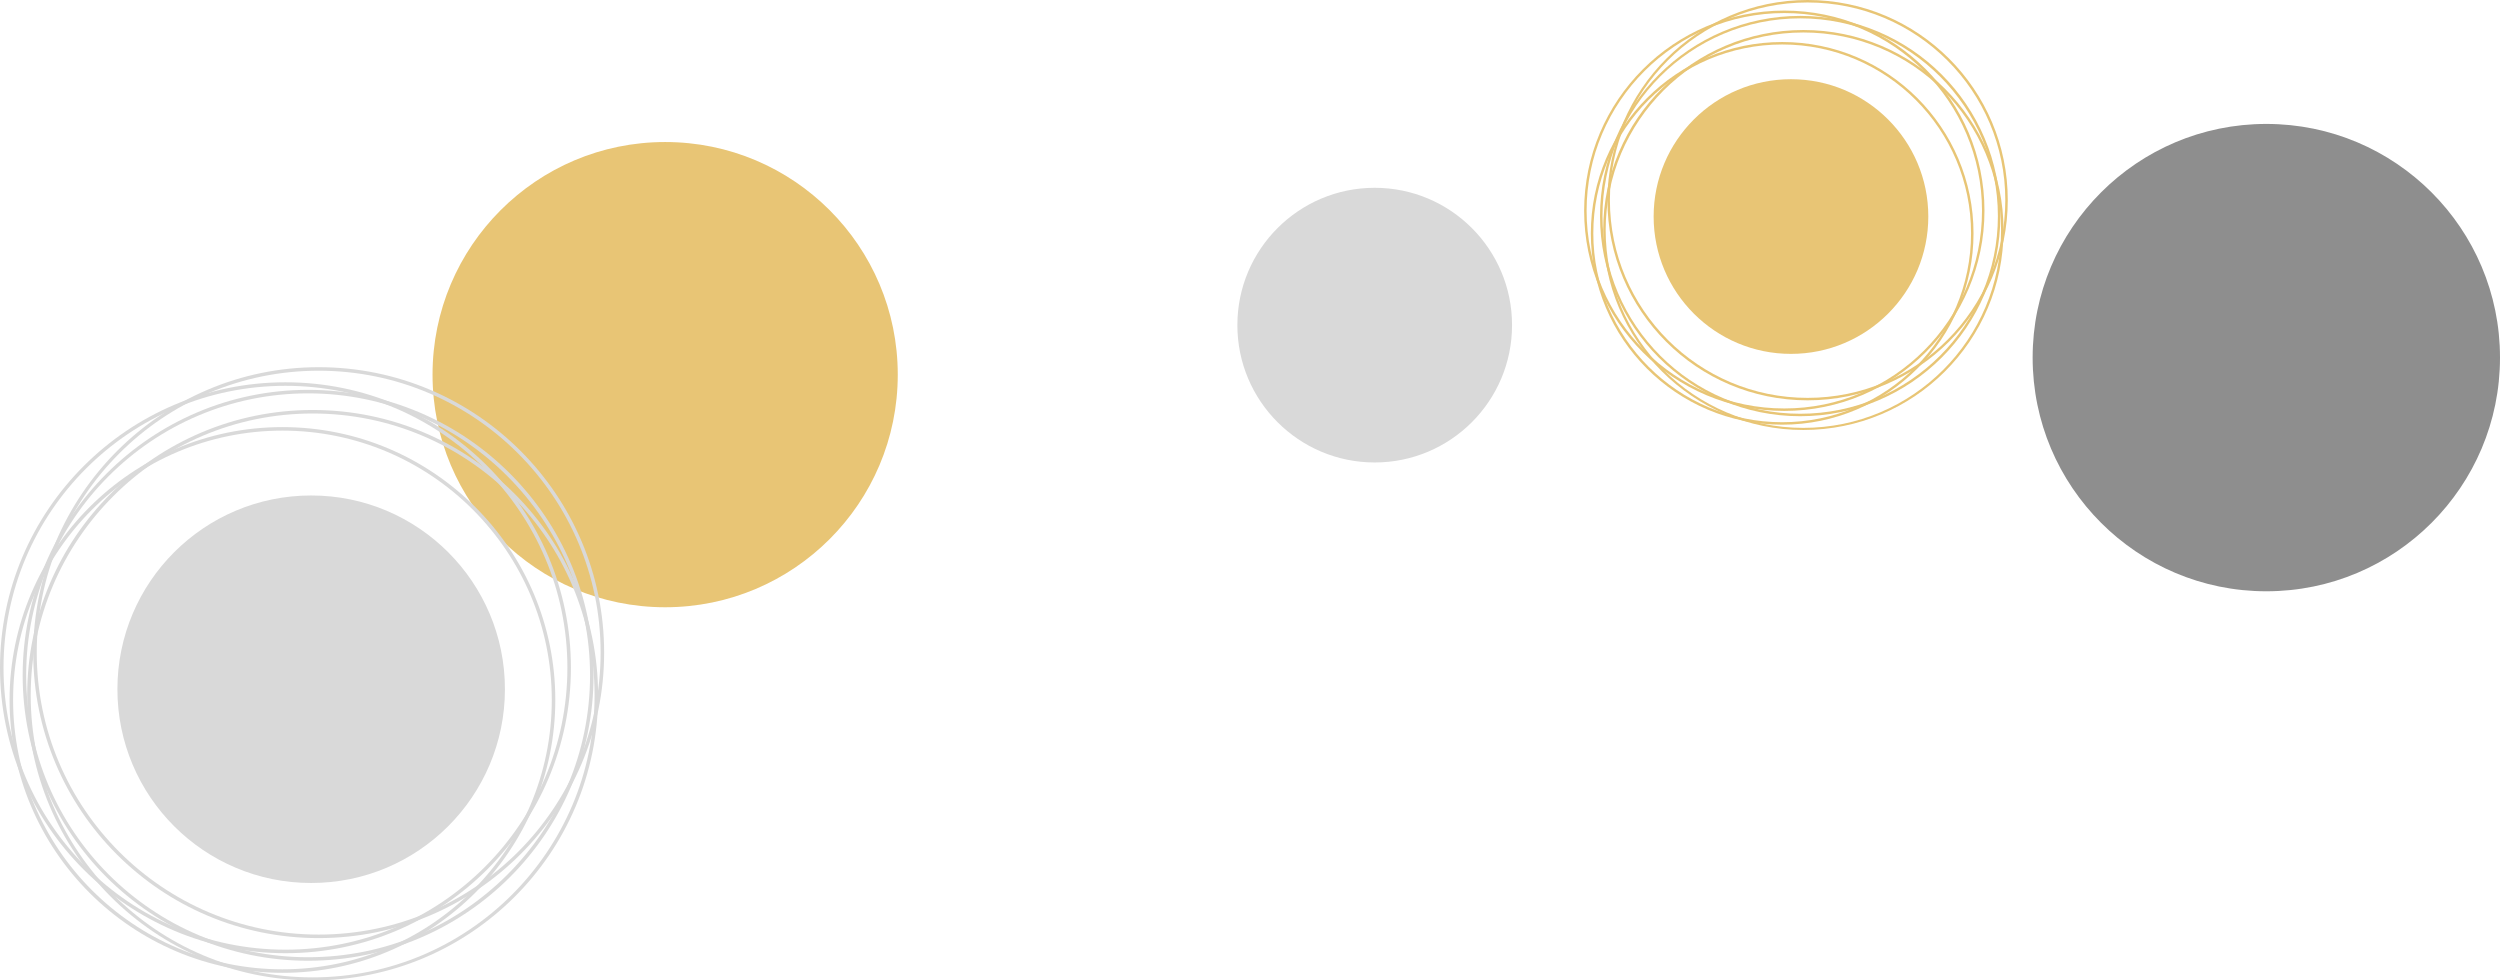
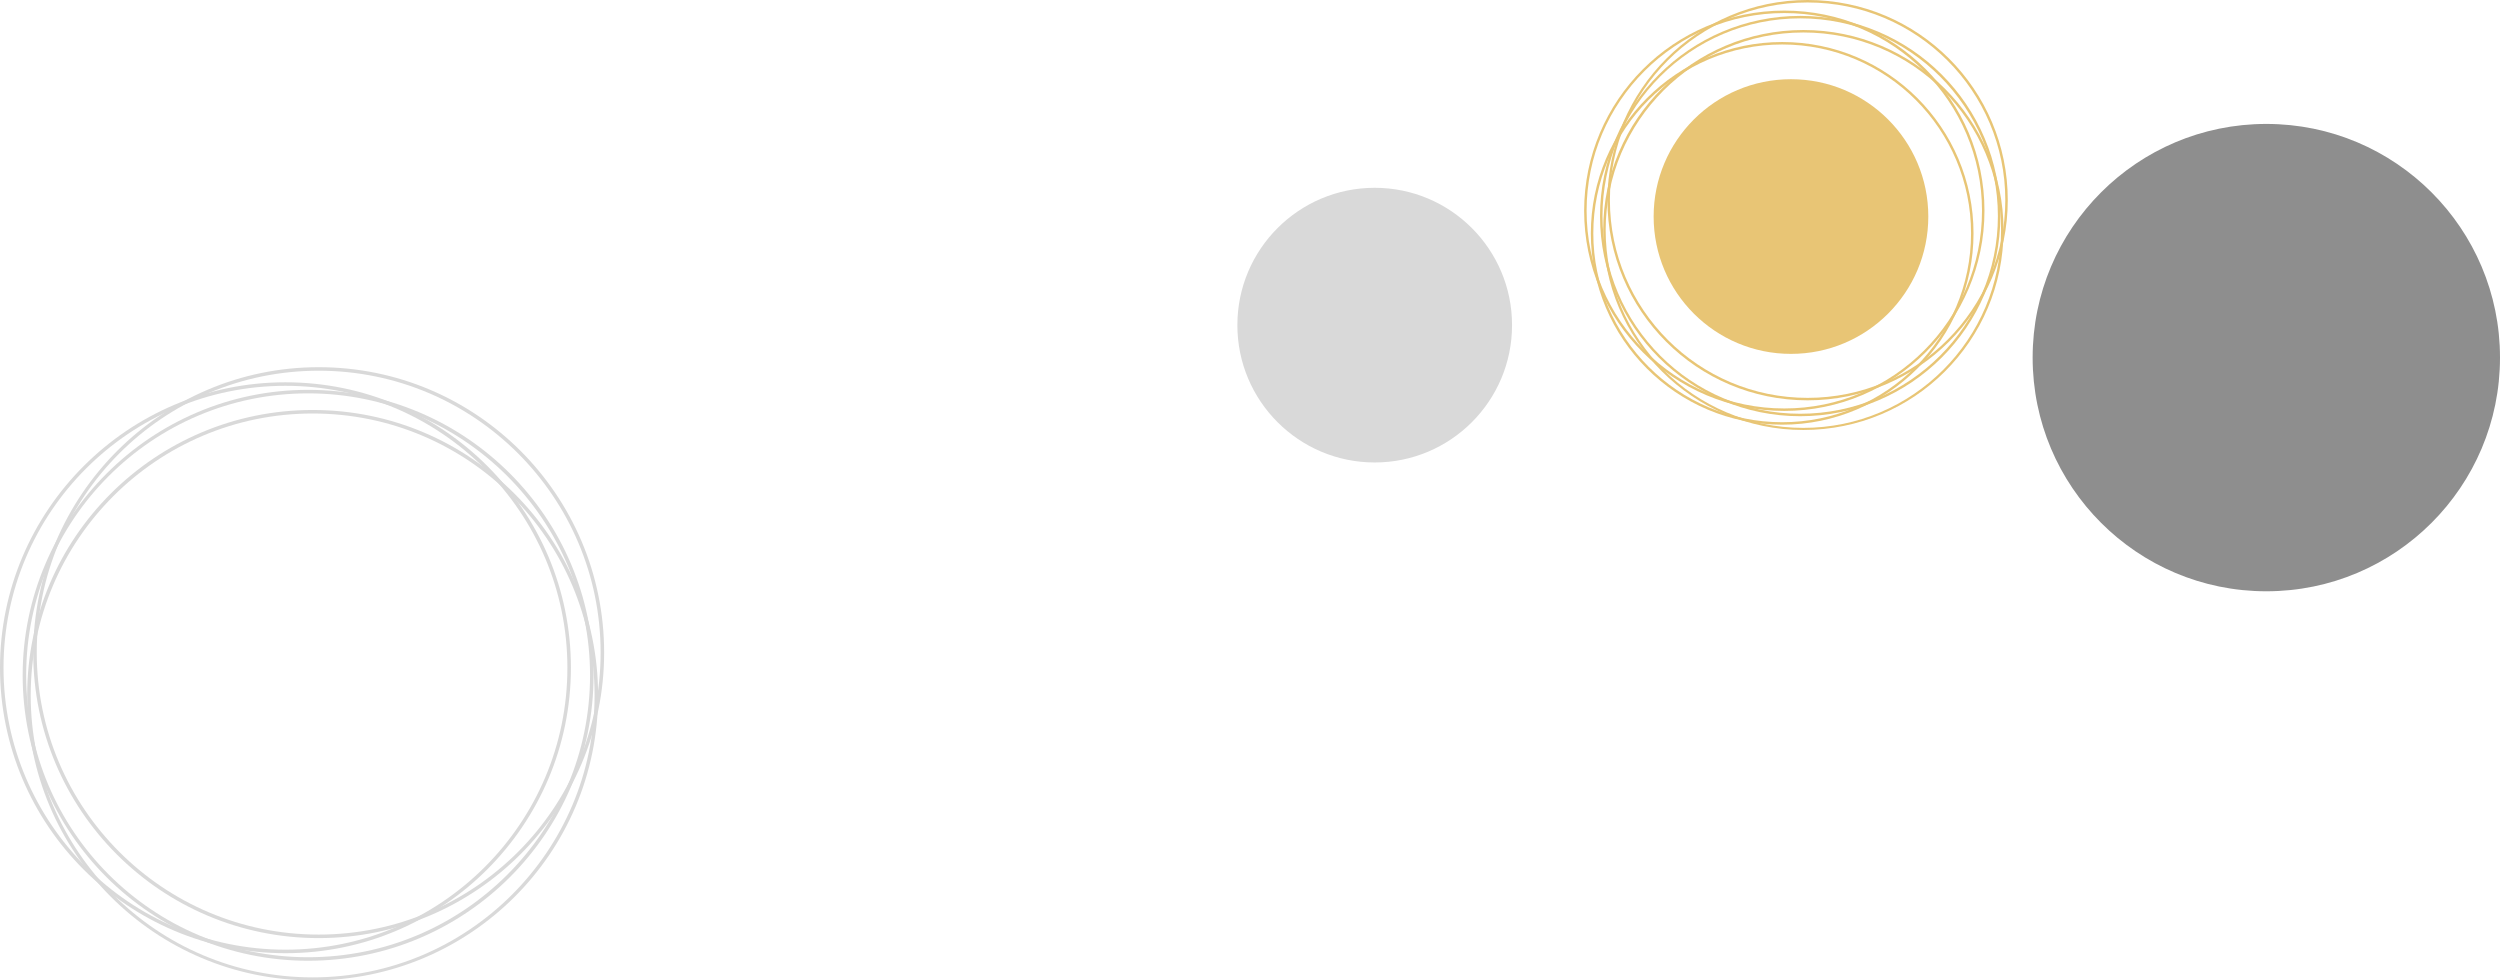
<svg xmlns="http://www.w3.org/2000/svg" viewBox="0 0 2348.285 920.894">
  <defs>
    <style>
      .cls-1 {
        fill: #8e8e8e;
      }

      .cls-2 {
        fill: #d9d9d9;
      }

      .cls-3 {
        fill: #e8c575;
      }
    </style>
  </defs>
  <g id="Group_758" data-name="Group 758" transform="translate(281.285 -155.596)">
    <circle id="Ellipse_58" data-name="Ellipse 58" class="cls-1" cx="219.5" cy="219.5" r="219.5" transform="translate(1628 272)" />
    <circle id="Ellipse_65" data-name="Ellipse 65" class="cls-2" cx="129" cy="129" r="129" transform="translate(881 332)" />
    <circle id="Ellipse_246" data-name="Ellipse 246" class="cls-3" cx="129" cy="129" r="129" transform="translate(1272 230)" />
-     <circle id="Ellipse_57" data-name="Ellipse 57" class="cls-3" cx="218.5" cy="218.5" r="218.5" transform="translate(125 289)" />
-     <circle id="Ellipse_63" data-name="Ellipse 63" class="cls-2" cx="182" cy="182" r="182" transform="translate(-171 621)" />
    <g id="Group_204" data-name="Group 204" transform="translate(-281.285 500.5)">
      <g id="Group_80" data-name="Group 80" transform="translate(21.28 21.28)">
        <path id="Path_236" data-name="Path 236" class="cls-2" d="M272.633,540.766C125.089,540.766,4.5,420.65,4.5,272.633,4.5,125.089,125.089,4.5,272.633,4.5c148.017,0,268.133,120.116,268.133,268.133S420.65,540.766,272.633,540.766Zm0-532.956C126.508,7.81,7.81,126.508,7.81,272.633s118.7,264.823,264.823,264.823,264.823-118.7,264.823-264.823C537.456,126.981,418.758,7.81,272.633,7.81Z" transform="translate(-4.5 -4.5)" />
      </g>
      <g id="Group_81" data-name="Group 81" transform="translate(0 14.187)">
        <path id="Path_237" data-name="Path 237" class="cls-2" d="M268.133,539.266C120.116,539.266,0,419.15,0,271.133,0,123.589,120.116,3,268.133,3S536.266,123.116,536.266,271.133,415.677,539.266,268.133,539.266Zm0-532.956C122.008,6.31,3.31,125.008,3.31,271.133s118.7,264.823,264.823,264.823,264.823-118.7,264.823-264.823S413.785,6.31,268.133,6.31Z" transform="translate(0 -3)" />
      </g>
      <g id="Group_82" data-name="Group 82" transform="translate(31.211)">
        <path id="Path_238" data-name="Path 238" class="cls-2" d="M274.733,536.266C126.716,536.266,6.6,416.15,6.6,268.133,7.073,120.116,127.189,0,274.733,0,422.75,0,542.866,120.116,542.866,268.133,542.866,415.677,422.75,536.266,274.733,536.266Zm0-532.956C128.608,3.31,9.91,122.008,9.91,268.133s118.7,264.823,264.823,264.823,264.823-118.7,264.823-264.823S420.858,3.31,274.733,3.31Z" transform="translate(-6.6)" />
      </g>
      <g id="Group_83" data-name="Group 83" transform="translate(25.536 40.196)">
        <path id="Path_239" data-name="Path 239" class="cls-2" d="M273.533,544.293C125.516,544.293,5.4,424.177,5.4,276.16S125.989,8.5,273.533,8.5c148.017,0,268.133,120.116,268.133,268.133S421.55,544.293,273.533,544.293Zm0-532.483C127.408,11.81,8.71,130.508,8.71,276.633s118.7,264.823,264.823,264.823,264.823-118.7,264.823-264.823S419.658,11.81,273.533,11.81Z" transform="translate(-5.4 -8.5)" />
      </g>
      <g id="Group_84" data-name="Group 84" transform="translate(8.985 56.275)">
-         <path id="Path_240" data-name="Path 240" class="cls-2" d="M258.211,524.521C116.814,524.521,1.9,409.607,1.9,268.211S116.814,11.9,258.211,11.9s256.31,114.914,256.31,256.311C514.521,409.134,399.607,524.521,258.211,524.521Zm0-509.311c-139.5,0-253,113.5-253,253s113.5,253,253,253,253-113.5,253-253S397.715,15.21,258.211,15.21Z" transform="translate(-1.9 -11.9)" />
-       </g>
+         </g>
    </g>
    <g id="Group_205" data-name="Group 205" transform="translate(1206.714 155.596)">
      <g id="Group_80-2" data-name="Group 80" transform="translate(14.922 14.922)">
        <path id="Path_236-2" data-name="Path 236" class="cls-3" d="M192.519,380.539C89.059,380.539,4.5,296.311,4.5,192.519,4.5,89.059,89.059,4.5,192.519,4.5c103.792,0,188.02,84.227,188.02,188.019S296.312,380.539,192.519,380.539Zm0-373.717c-102.466,0-185.7,83.233-185.7,185.7s83.233,185.7,185.7,185.7,185.7-83.232,185.7-185.7C378.218,90.385,294.985,6.821,192.519,6.821Z" transform="translate(-4.5 -4.5)" />
      </g>
      <g id="Group_81-2" data-name="Group 81" transform="translate(0 9.948)">
        <path id="Path_237-2" data-name="Path 237" class="cls-3" d="M188.019,379.039C84.227,379.039,0,294.811,0,191.019,0,87.559,84.227,3,188.019,3S376.039,87.227,376.039,191.019,291.48,379.039,188.019,379.039Zm0-373.717c-102.466,0-185.7,83.233-185.7,185.7s83.233,185.7,185.7,185.7,185.7-83.233,185.7-185.7S290.154,5.321,188.019,5.321Z" transform="translate(0 -3)" />
      </g>
      <g id="Group_82-2" data-name="Group 82" transform="translate(21.886)">
        <path id="Path_238-2" data-name="Path 238" class="cls-3" d="M194.619,376.039C90.827,376.039,6.6,291.811,6.6,188.019,6.932,84.227,91.159,0,194.619,0c103.792,0,188.02,84.227,188.02,188.019C382.639,291.48,298.411,376.039,194.619,376.039Zm0-373.718c-102.466,0-185.7,83.233-185.7,185.7s83.233,185.7,185.7,185.7,185.7-83.233,185.7-185.7S297.085,2.321,194.619,2.321Z" transform="translate(-6.6)" />
      </g>
      <g id="Group_83-2" data-name="Group 83" transform="translate(17.907 28.186)">
        <path id="Path_239-2" data-name="Path 239" class="cls-3" d="M193.419,384.207C89.627,384.207,5.4,299.98,5.4,196.188S89.959,8.5,193.419,8.5c103.792,0,188.019,84.227,188.019,188.019S297.212,384.207,193.419,384.207Zm0-373.386c-102.466,0-185.7,83.233-185.7,185.7s83.233,185.7,185.7,185.7,185.7-83.233,185.7-185.7S295.885,10.821,193.419,10.821Z" transform="translate(-5.4 -8.5)" />
      </g>
      <g id="Group_84-2" data-name="Group 84" transform="translate(6.3 39.461)">
        <path id="Path_240-2" data-name="Path 240" class="cls-3" d="M181.629,371.359C82.48,371.359,1.9,290.779,1.9,191.629S82.48,11.9,181.629,11.9,361.359,92.48,361.359,191.629C361.359,290.447,280.779,371.359,181.629,371.359Zm0-357.137C83.806,14.221,4.221,93.806,4.221,191.629S83.806,369.037,181.629,369.037s177.408-79.585,177.408-177.408S279.453,14.221,181.629,14.221Z" transform="translate(-1.9 -11.9)" />
      </g>
    </g>
  </g>
</svg>